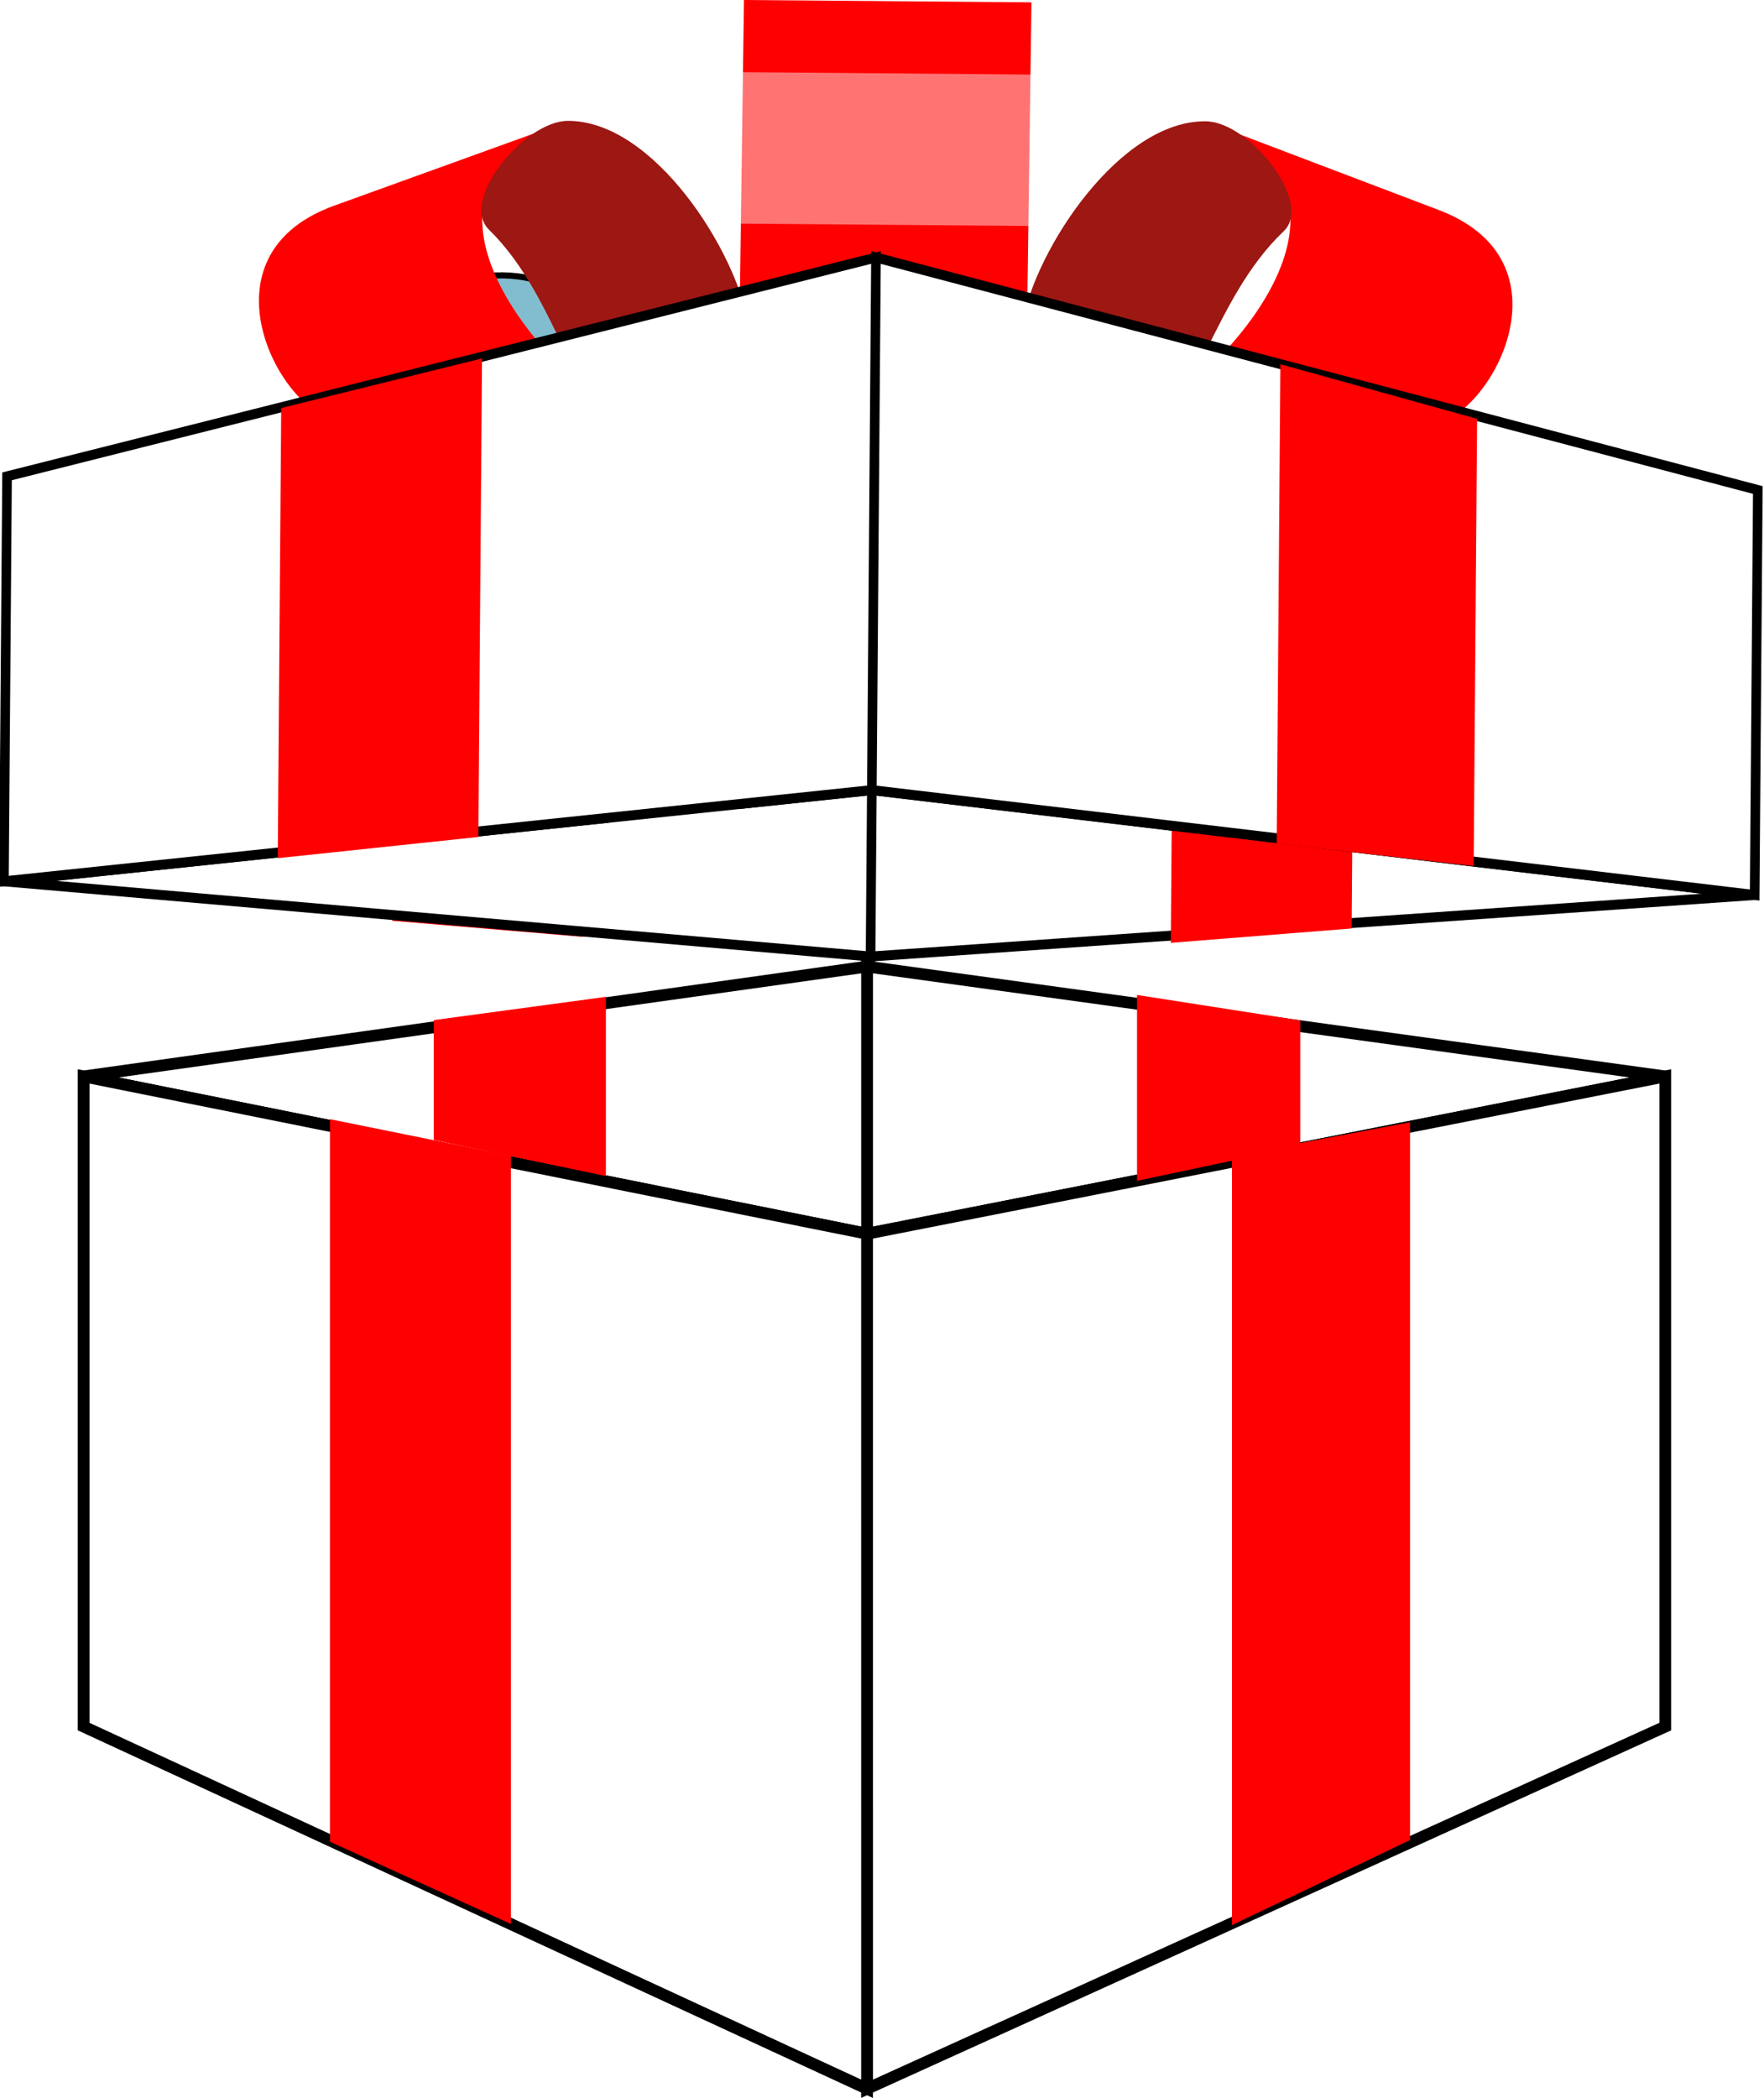
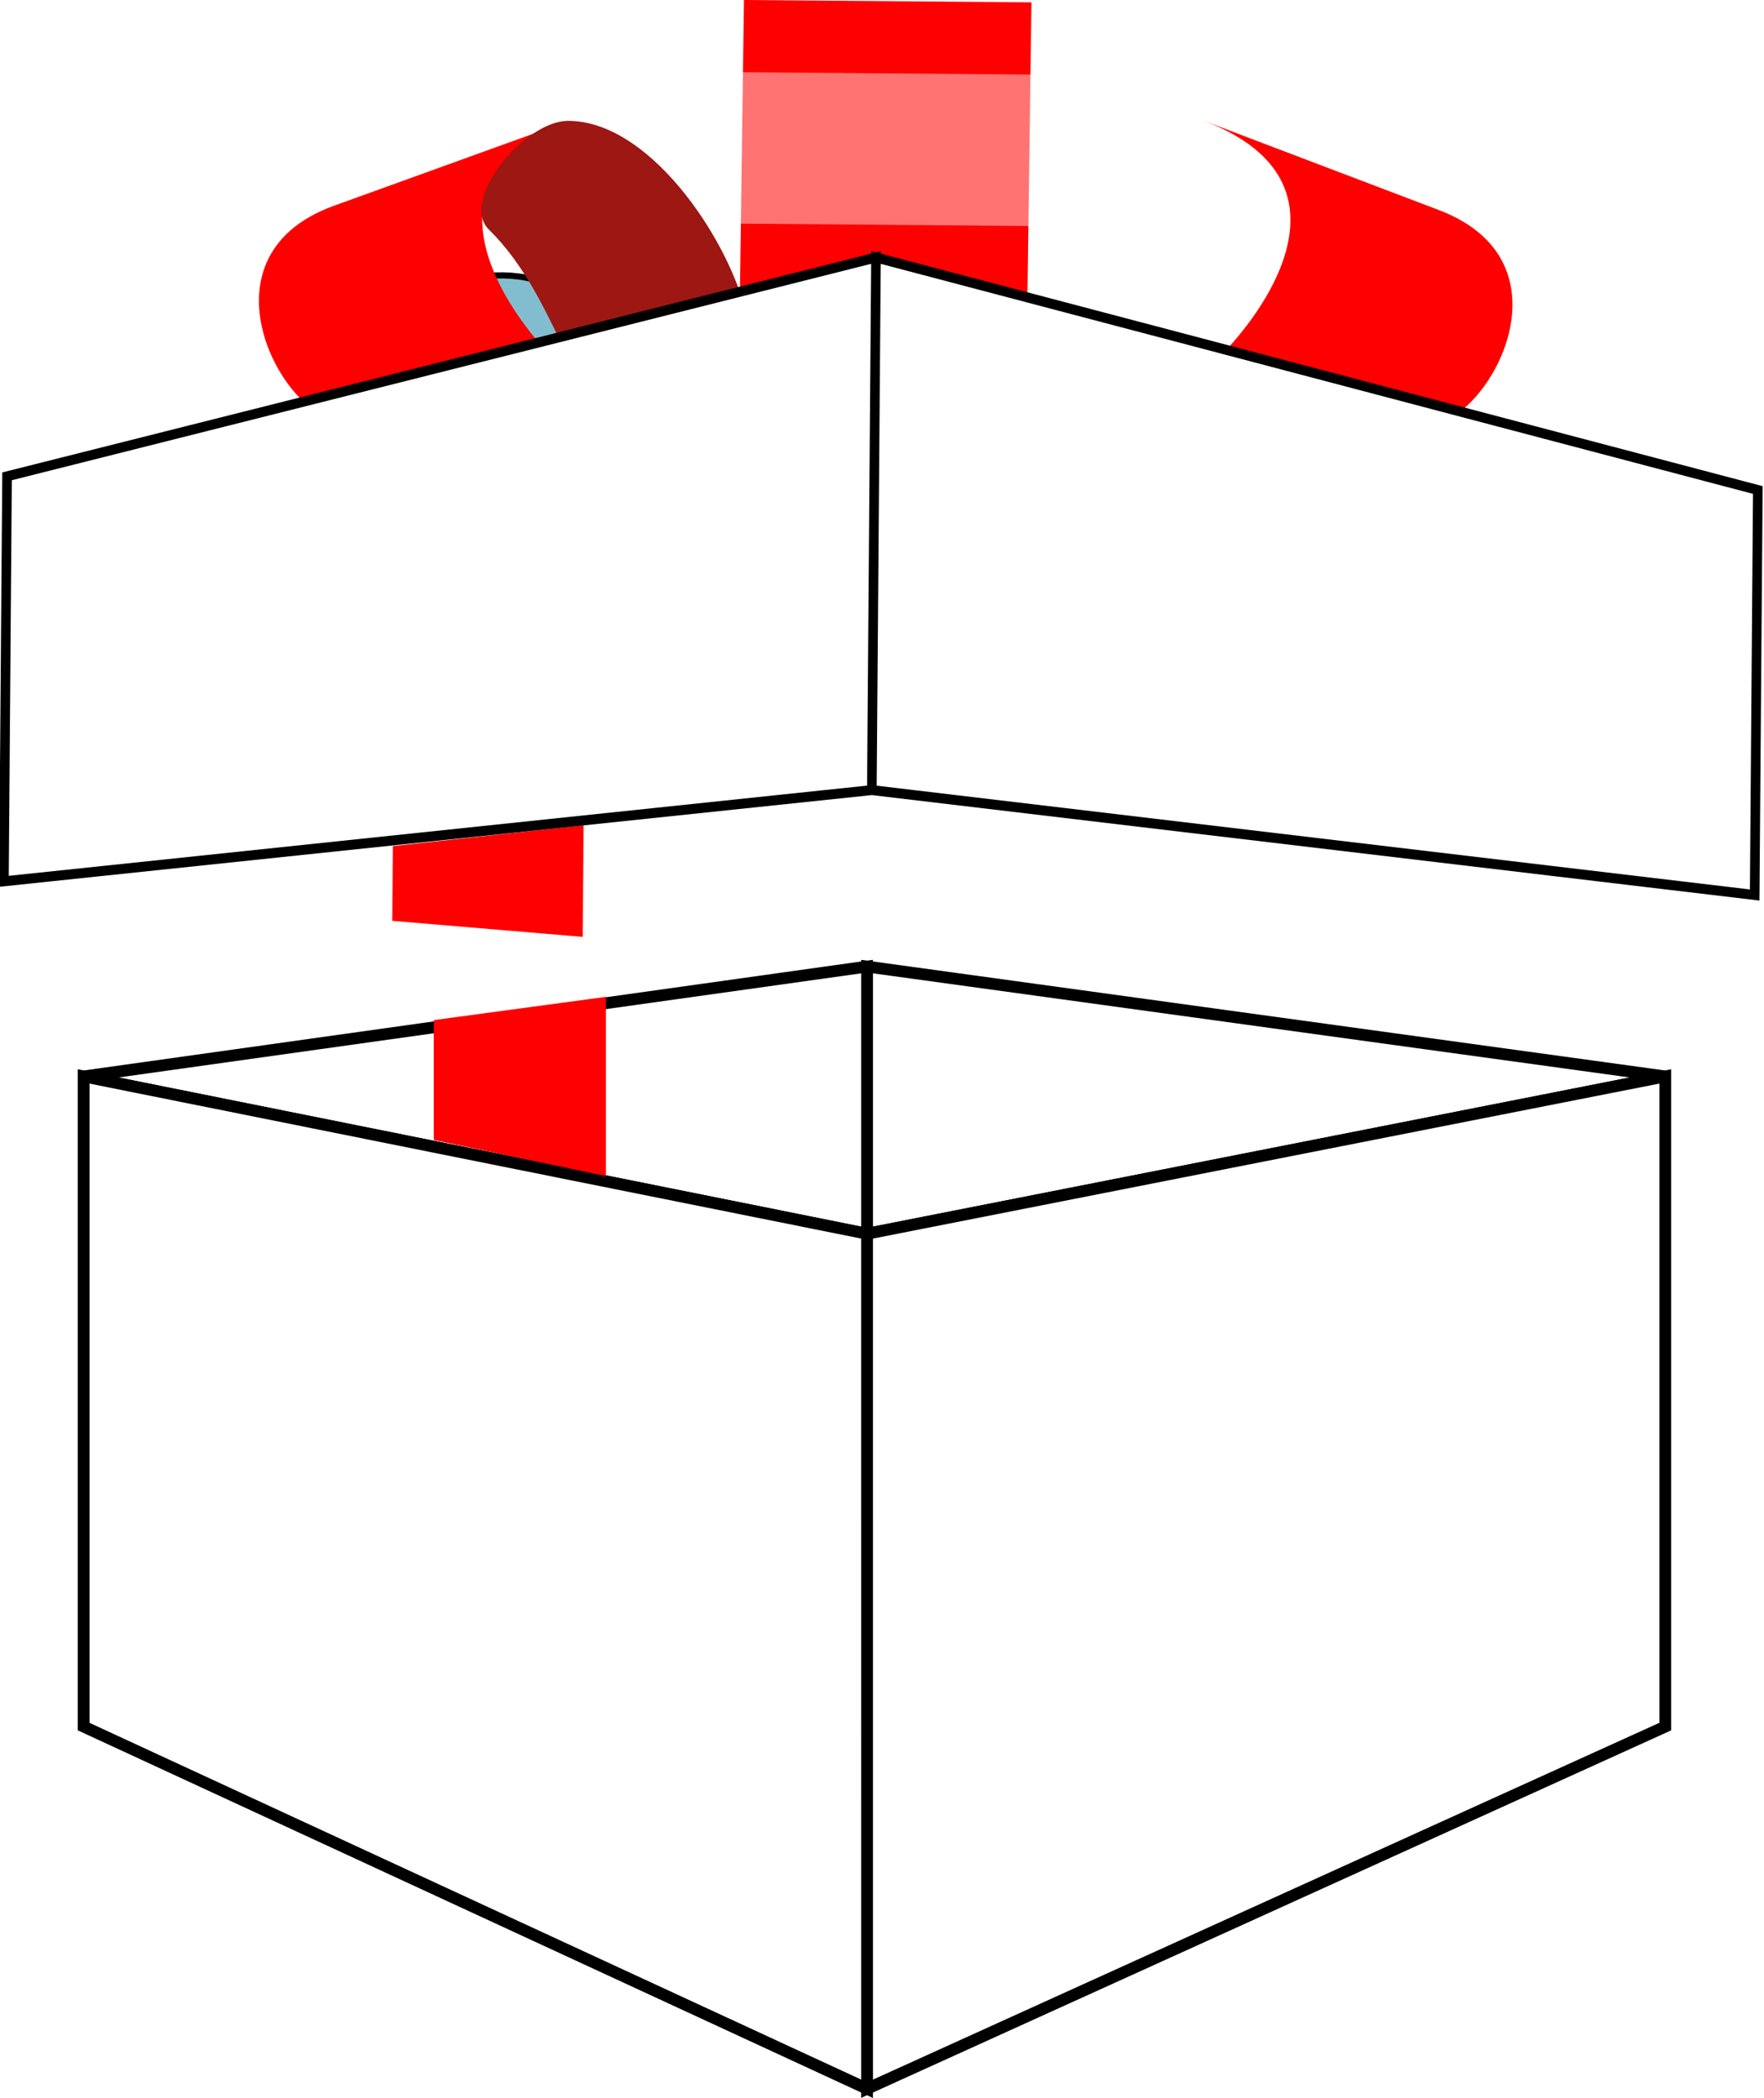
<svg xmlns="http://www.w3.org/2000/svg" width="277.564" height="329.962" viewBox="0 0 260.216 309.339">
  <defs>
    <filter id="a" x="-.009" width="1.018" y="-.018" height="1.036" color-interpolation-filters="sRGB">
      <feGaussianBlur stdDeviation=".089" />
    </filter>
  </defs>
  <g fill-rule="evenodd">
    <path d="M127.9 142.52l117.752 16.196-117.751 23.2z" fill="#fff" stroke="#000" stroke-width="1.733" />
    <path d="M12.338 158.716l115.563-16.197v39.397z" fill="#fff" stroke="#000" stroke-width="1.733" />
    <path d="M127.9 181.916l117.752-23.2v95.864L127.9 307.984z" fill="#fff" stroke="#000" stroke-width="1.733" />
    <path d="M127.9 181.916l-115.562-23.2v95.864l115.563 53.404z" fill="#fff" stroke="#000" stroke-width="1.733" />
    <path d="M63.991 150.411l25.389-3.428v26.427l-25.389-5.316v-17.605" fill="red" />
-     <path d="M48.67 165.019v106.539l26.702 12.131V170.423zM181.737 170.435v113.42L208 271.313v-105.84z" fill="red" />
-     <path d="M191.805 150.457v18.538l-24.076 5.117v-27.408z" fill="red" />
  </g>
  <path d="M57.867 135.774l28.094 2.365.126-16.463-28.136 3.082-.084 10.968" fill="red" fill-rule="evenodd" />
-   <path d="M301.978 414.247l68.029 102.604 18.01-14.03zM370.007 516.851l84.266 92.903-66.256-106.932z" fill="#fff" fill-rule="evenodd" stroke="#000" stroke-width="1.36" transform="matrix(.647 -.843 .817 .667 -533.242 108.213)" />
-   <path d="M199.384 136.9l.089-11.548-26.632-3.406-.131 17.074z" fill="red" fill-rule="evenodd" />
  <path d="M390.452 408.174c-6.141-.168-12.657 1.664-18.53 6.344-4.412 3.282-20.762 34.15-21.063 34.719-.277-.07-.563-.123-.843-.188l37.78 38.375c2.15-.425 4.212-1.188 6.032-2.375 14.533-12.106 18.638-41.184 20.656-55.688 1.16-10.76-10.52-20.818-24.031-21.188z" fill="#82bdcf" stroke="#000" stroke-width=".843" transform="matrix(.647 -.843 .817 .667 -533.242 108.213)" />
  <path d="M89.785 93.31c-15.404 5.151-7.613 19.938-2.655 25.37 1.057 1.2 2.41 2.482 4.22 3.829 12.663 4.122 24.263-5.72 25.261-16.918a34.751 34.751 0 00-.83-6.693c-.006-.007-.015-.012-.021-.018-10.332-7.23-7.12-13.732-25.974-5.57z" fill="#fff" />
  <path d="M374.712 435.494c-4.67-.784-13.79 12.003-20.46 18.352l-.019.325c4.204 2.747 9.178 6.742 10.227 10.779.005.02.014.037.018.057l.621-.189c4.04-9.462 13.977-26.67 10.038-29.213a2.118 2.118 0 00-.424-.112z" fill="#faa" stroke="#000" stroke-width=".974" transform="matrix(.647 -.843 .817 .667 -533.242 108.213)" />
  <path d="M176.184 55.685c1.374.275 30.328-26.895 1.306-37.915l34.756 13.197c21.382 8.119 5.988 33.141-2.16 31.51z" fill="red" fill-rule="evenodd" />
-   <path d="M177.94 17.89c-12.765-.233-25.223 19.006-27.074 29.561-1.417 8.076 9.738 17.526 17.478 15.615 8.23-2.032 10.377-18.873 20.998-28.947 4.474-4.243-5-16.112-11.402-16.229z" fill="#9d1713" fill-rule="evenodd" />
+   <path d="M177.94 17.89z" fill="#9d1713" fill-rule="evenodd" />
  <path fill="red" d="M109.745 0l42.411.346-1.018 73.98-42.412-.345z" />
  <path d="M84.952 55.638c-1.378.253-29.912-27.386-.724-37.93L49.274 30.334c-21.504 7.77-6.496 33.04 1.676 31.54z" fill="red" fill-rule="evenodd" />
  <path d="M83.776 17.82c12.767-.025 24.928 19.415 26.617 29.999 1.293 8.098-10.006 17.365-17.715 15.328-8.198-2.166-10.086-19.04-20.552-29.287-4.408-4.315 5.248-16.027 11.65-16.04z" fill="#9d1713" fill-rule="evenodd" />
  <path d="M388.017 502.822l66.256 106.932 43.825-34.14-52.447-117.688zM388.017 502.822l-86.04-88.575 43.826-34.139 99.848 77.818z" fill="#fff" fill-rule="evenodd" stroke="#000" stroke-width="1.36" transform="matrix(.647 -.843 .817 .667 -533.242 108.213)" />
-   <path d="M40.973 126.535l.509-66.37 29.623-7.316-.541 70.56zM188.332 124.363l.542-70.656 29.02 8.05-.505 65.935z" fill="red" fill-rule="evenodd" />
  <path transform="matrix(1.843 .015 -.014 1.861 -337.603 -778.125)" d="M245.465 421.861l-.076 12h23.5l.076-12h-23.5z" opacity=".67" fill="#fff" filter="url(#a)" />
</svg>